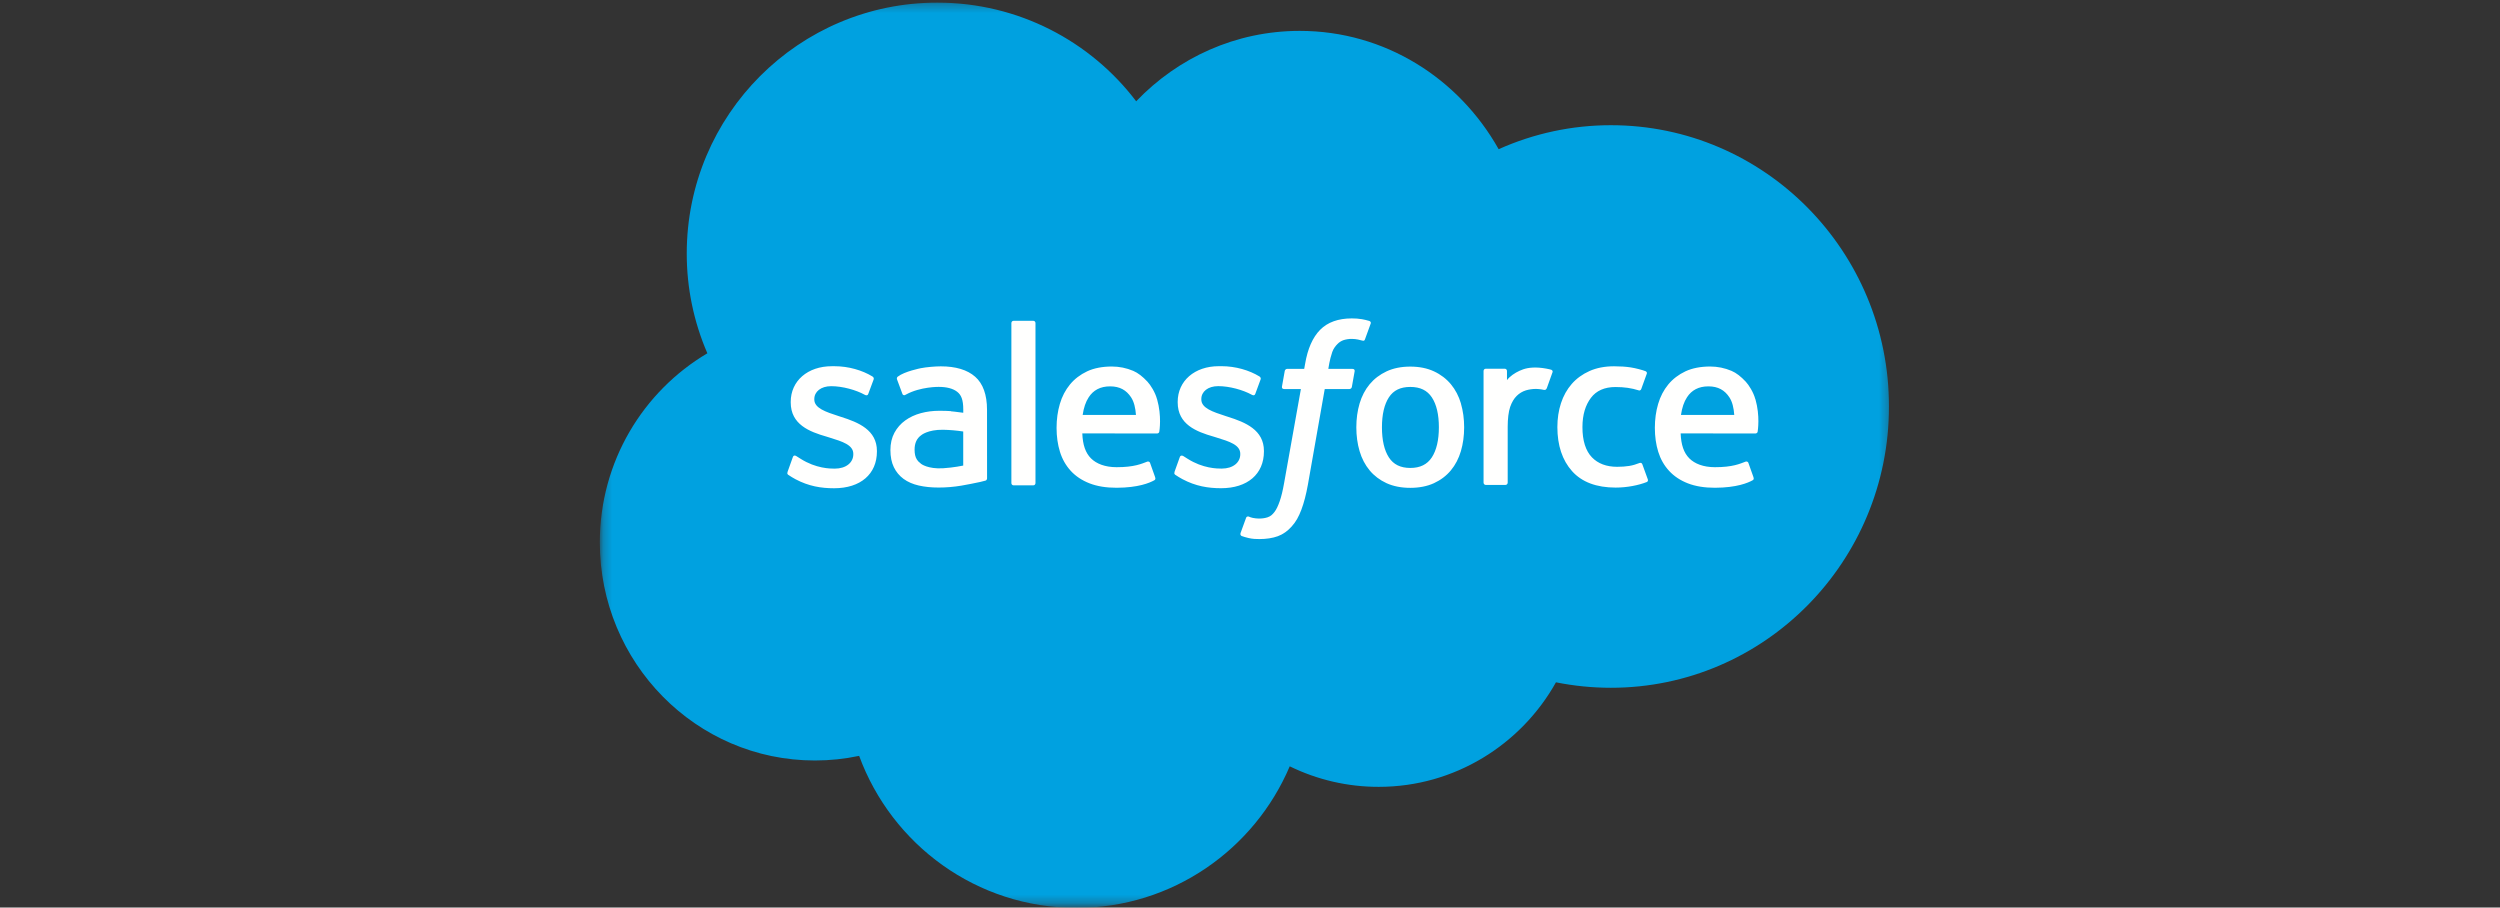
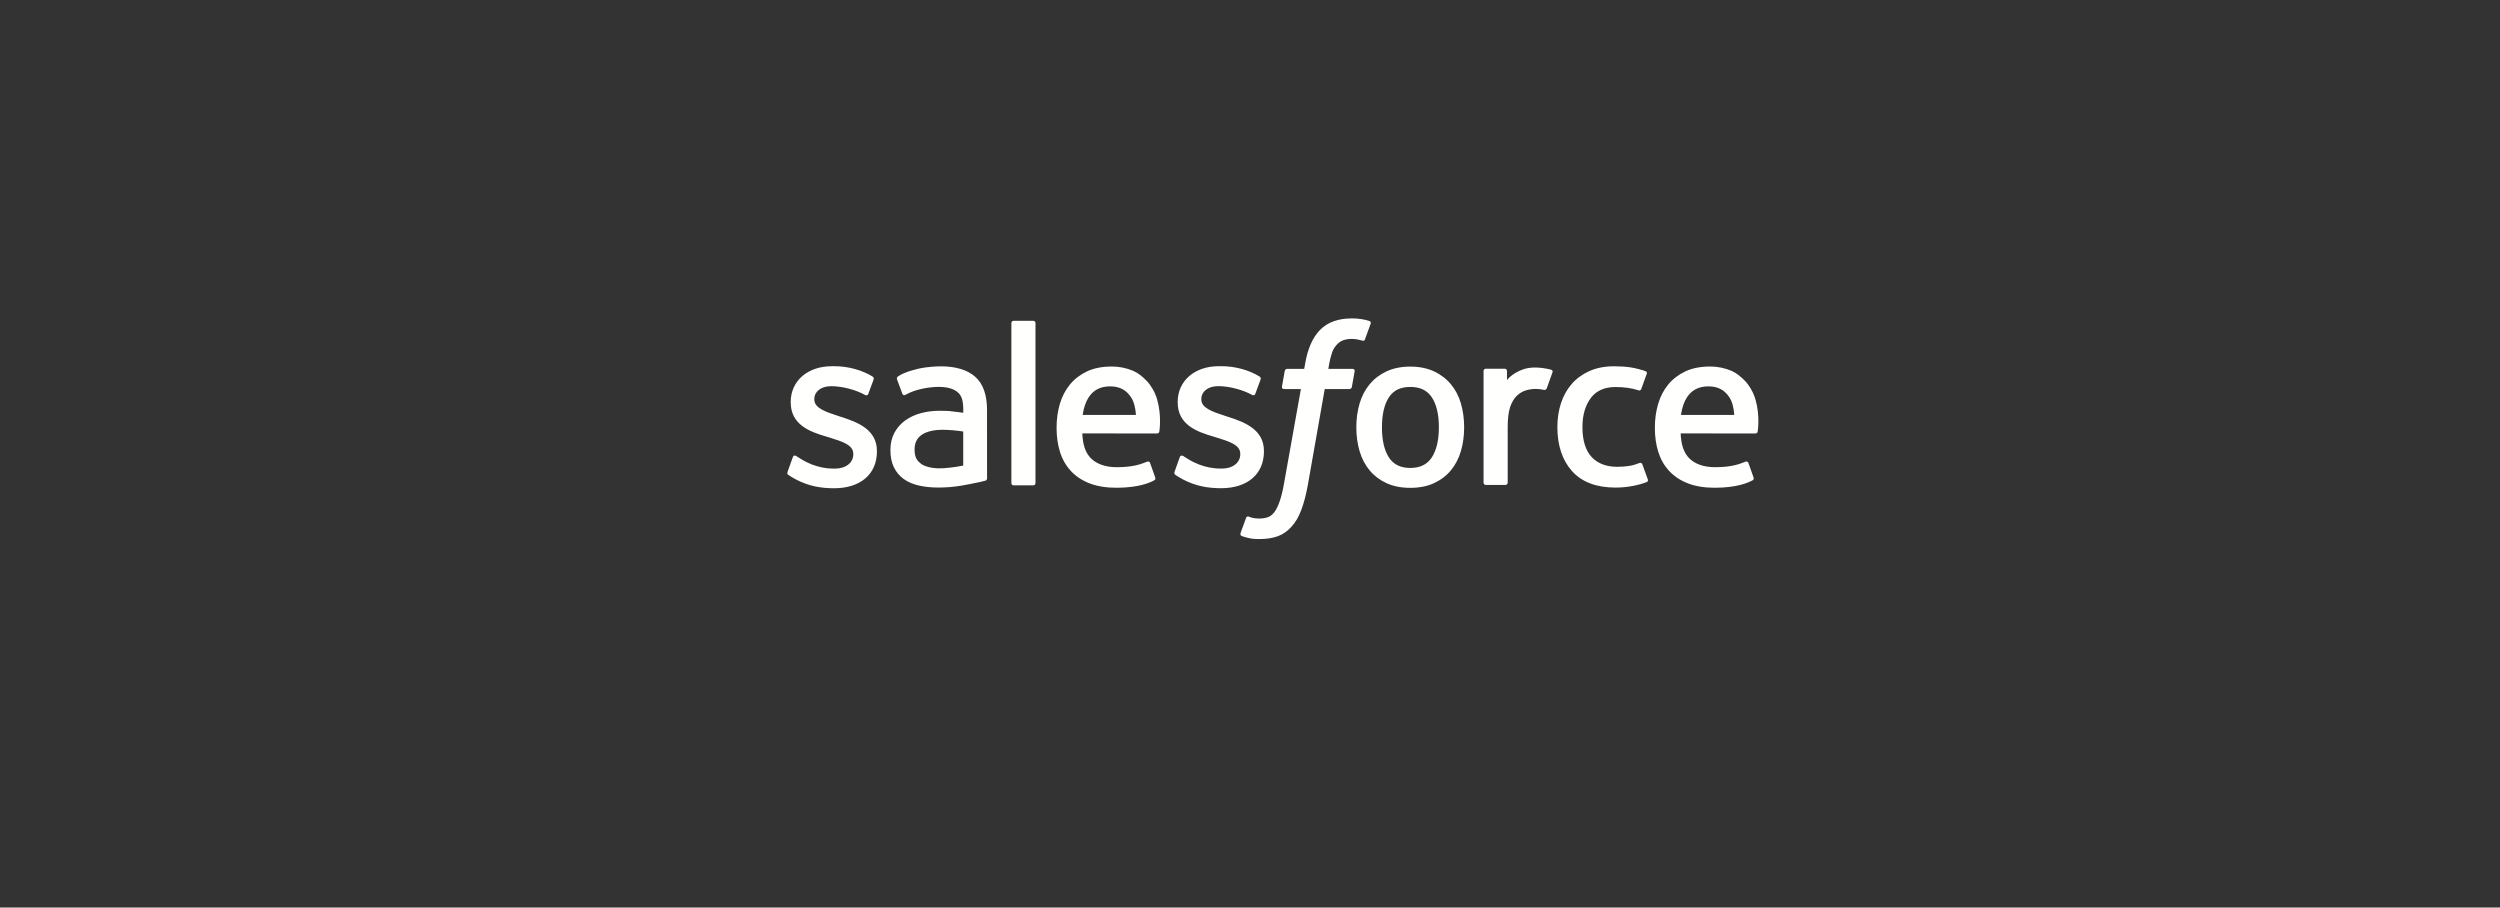
<svg xmlns="http://www.w3.org/2000/svg" width="292" height="106" viewBox="0 0 292 106" fill="none">
  <rect x="0" y="0" width="292" height="106" fill="#333333" stroke="none" />
  <mask id="mask0_4675_20033" style="mask-type:luminance" maskUnits="userSpaceOnUse" x="70" y="0" width="151" height="106">
-     <path d="M70.225 0.278H220.722V105.723H70.225V0.278Z" fill="white" />
-   </mask>
+     </mask>
  <g mask="url(#mask0_4675_20033)">
    <path fill-rule="evenodd" clip-rule="evenodd" d="M132.714 11.821C137.572 6.749 144.334 3.607 151.803 3.607C161.762 3.607 170.394 9.157 175.042 17.426C179.167 15.576 183.636 14.621 188.155 14.624C206.082 14.624 220.633 29.33 220.633 47.478C220.633 65.626 206.082 80.332 188.155 80.332C185.964 80.332 183.828 80.112 181.736 79.694C177.67 86.965 169.896 91.904 161.043 91.904C157.439 91.911 153.881 91.091 150.641 89.506C146.519 99.218 136.919 106.044 125.743 106.044C114.068 106.044 104.164 98.663 100.347 88.285C98.647 88.645 96.915 88.826 95.179 88.825C81.291 88.825 70.059 77.392 70.059 63.351C70.059 53.917 75.116 45.703 82.619 41.264C81.027 37.586 80.208 33.618 80.212 29.609C80.212 13.404 93.325 0.306 109.481 0.306C118.943 0.306 127.408 4.829 132.72 11.85" fill="#00A1E0" />
  </g>
  <path fill-rule="evenodd" clip-rule="evenodd" d="M91.992 55.109C91.897 55.357 92.025 55.408 92.056 55.452C92.339 55.657 92.626 55.806 92.913 55.973C94.452 56.789 95.901 57.028 97.417 57.028C100.505 57.028 102.425 55.379 102.425 52.727V52.674C102.425 50.221 100.256 49.328 98.231 48.69L97.966 48.604C96.433 48.105 95.111 47.671 95.111 46.661V46.61C95.111 45.744 95.885 45.106 97.08 45.106C98.408 45.106 99.991 45.549 101.003 46.11C101.003 46.11 101.303 46.304 101.412 46.014C101.471 45.857 101.988 44.471 102.043 44.316C102.102 44.153 101.999 44.031 101.893 43.967C100.731 43.257 99.126 42.774 97.467 42.774L97.158 42.775C94.331 42.775 92.356 44.49 92.356 46.943V46.996C92.356 49.582 94.536 50.426 96.572 51.008L96.9 51.111C98.382 51.568 99.666 51.965 99.666 53.008V53.061C99.666 54.021 98.831 54.737 97.492 54.737C96.971 54.737 95.311 54.728 93.513 53.588C93.296 53.461 93.172 53.369 93.004 53.267C92.916 53.213 92.694 53.116 92.598 53.406L91.99 55.105M137.194 55.105C137.099 55.352 137.228 55.404 137.259 55.448C137.541 55.653 137.829 55.802 138.117 55.969C139.655 56.785 141.105 57.023 142.621 57.023C145.708 57.023 147.628 55.375 147.628 52.722V52.67C147.628 50.217 145.465 49.324 143.434 48.685L143.169 48.599C141.636 48.101 140.314 47.667 140.314 46.657V46.605C140.314 45.739 141.089 45.101 142.284 45.101C143.612 45.101 145.188 45.545 146.207 46.106C146.207 46.106 146.506 46.3 146.616 46.01C146.675 45.853 147.191 44.467 147.241 44.312C147.3 44.149 147.197 44.026 147.092 43.963C145.93 43.253 144.325 42.77 142.665 42.77L142.357 42.771C139.529 42.771 137.554 44.486 137.554 46.939V46.992C137.554 49.578 139.734 50.421 141.77 51.004L142.097 51.106C143.586 51.563 144.864 51.961 144.864 53.004V53.056C144.864 54.016 144.028 54.732 142.689 54.732C142.167 54.732 140.504 54.723 138.711 53.583C138.494 53.456 138.366 53.369 138.201 53.262C138.146 53.227 137.885 53.124 137.796 53.402L137.187 55.1M168.061 49.906C168.061 51.404 167.782 52.586 167.237 53.424C166.692 54.251 165.87 54.656 164.725 54.656C163.579 54.656 162.761 54.254 162.224 53.43C161.683 52.597 161.411 51.41 161.411 49.911C161.411 48.413 161.685 47.236 162.224 46.409C162.759 45.588 163.574 45.194 164.725 45.194C165.876 45.194 166.695 45.592 167.237 46.409C167.786 47.236 168.061 48.413 168.061 49.911M170.64 47.131C170.386 46.271 169.992 45.516 169.467 44.883C168.94 44.25 168.277 43.74 167.486 43.374C166.7 43.005 165.771 42.819 164.719 42.819C163.668 42.819 162.744 43.006 161.953 43.374C161.167 43.742 160.498 44.25 159.972 44.883C159.447 45.516 159.054 46.271 158.799 47.131C158.547 47.985 158.419 48.918 158.419 49.911C158.419 50.905 158.547 51.837 158.799 52.692C159.052 53.552 159.446 54.307 159.972 54.939C160.498 55.572 161.167 56.077 161.953 56.438C162.744 56.797 163.674 56.98 164.719 56.98C165.765 56.98 166.695 56.797 167.48 56.438C168.266 56.078 168.935 55.572 169.461 54.939C169.986 54.307 170.379 53.552 170.634 52.692C170.885 51.837 171.013 50.905 171.013 49.911C171.013 48.923 170.885 47.985 170.634 47.131M191.825 54.234C191.741 53.983 191.496 54.078 191.496 54.078C191.121 54.222 190.721 54.355 190.295 54.421C189.866 54.489 189.388 54.523 188.885 54.523C187.64 54.523 186.644 54.151 185.935 53.413C185.222 52.675 184.823 51.487 184.829 49.878C184.833 48.413 185.186 47.314 185.819 46.47C186.444 45.638 187.407 45.205 188.68 45.205C189.742 45.205 190.555 45.329 191.408 45.596C191.408 45.596 191.609 45.684 191.706 45.418C191.933 44.79 192.1 44.341 192.343 43.653C192.411 43.456 192.243 43.373 192.182 43.349C191.847 43.218 191.058 43.003 190.461 42.912C189.902 42.827 189.255 42.782 188.524 42.782C187.44 42.782 186.477 42.968 185.653 43.337C184.828 43.705 184.131 44.214 183.578 44.846C183.025 45.479 182.604 46.234 182.322 47.094C182.042 47.949 181.901 48.887 181.901 49.88C181.901 52.022 182.477 53.759 183.617 55.03C184.756 56.307 186.472 56.95 188.707 56.95C190.029 56.95 191.385 56.682 192.359 56.296C192.359 56.296 192.545 56.206 192.464 55.988L191.827 54.234M196.337 48.463C196.46 47.63 196.688 46.937 197.045 46.398C197.58 45.577 198.395 45.127 199.54 45.127C200.686 45.127 201.444 45.579 201.986 46.398C202.346 46.939 202.503 47.658 202.561 48.463L196.309 48.462L196.337 48.463ZM205.024 46.631C204.804 45.804 204.26 44.966 203.906 44.583C203.342 43.978 202.794 43.551 202.246 43.318C201.455 42.981 200.605 42.808 199.745 42.809C198.655 42.809 197.665 42.994 196.862 43.37C196.06 43.748 195.385 44.263 194.854 44.907C194.323 45.551 193.924 46.311 193.67 47.182C193.415 48.043 193.287 48.986 193.287 49.974C193.287 50.984 193.42 51.922 193.683 52.771C193.948 53.626 194.374 54.375 194.95 54.996C195.525 55.623 196.261 56.112 197.146 56.456C198.026 56.797 199.094 56.974 200.317 56.97C202.84 56.962 204.168 56.399 204.71 56.094C204.807 56.039 204.898 55.945 204.784 55.675L204.214 54.071C204.127 53.832 203.885 53.919 203.885 53.919C203.26 54.153 202.375 54.574 200.3 54.568C198.945 54.566 197.943 54.164 197.312 53.536C196.67 52.892 196.35 51.954 196.3 50.622L205.042 50.629C205.042 50.629 205.272 50.627 205.296 50.401C205.305 50.308 205.595 48.603 205.035 46.633L205.024 46.631ZM126.455 48.463C126.579 47.63 126.807 46.937 127.164 46.398C127.699 45.577 128.514 45.127 129.659 45.127C130.804 45.127 131.562 45.579 132.105 46.398C132.464 46.939 132.621 47.658 132.68 48.463L126.428 48.462L126.455 48.463ZM135.142 46.631C134.923 45.804 134.379 44.966 134.025 44.583C133.46 43.978 132.912 43.551 132.365 43.318C131.574 42.981 130.723 42.808 129.864 42.809C128.774 42.809 127.783 42.994 126.981 43.37C126.179 43.748 125.504 44.263 124.973 44.907C124.443 45.551 124.043 46.311 123.789 47.182C123.535 48.043 123.407 48.986 123.407 49.974C123.407 50.984 123.539 51.922 123.803 52.771C124.067 53.626 124.495 54.375 125.064 54.996C125.64 55.623 126.376 56.112 127.261 56.456C128.141 56.797 129.203 56.974 130.431 56.97C132.955 56.962 134.282 56.399 134.825 56.094C134.921 56.039 135.013 55.945 134.898 55.675L134.328 54.071C134.24 53.832 133.999 53.919 133.999 53.919C133.374 54.153 132.489 54.574 130.414 54.568C129.064 54.566 128.057 54.164 127.426 53.536C126.784 52.892 126.463 51.954 126.413 50.622L135.156 50.629C135.156 50.629 135.386 50.627 135.409 50.401C135.419 50.308 135.709 48.603 135.148 46.633L135.142 46.631ZM107.588 54.179C107.246 53.905 107.198 53.838 107.085 53.66C106.911 53.391 106.823 53.01 106.823 52.522C106.823 51.756 107.077 51.201 107.603 50.829C107.597 50.83 108.355 50.174 110.137 50.196C110.93 50.211 111.721 50.278 112.505 50.399V54.378H112.506C112.506 54.378 111.4 54.617 110.149 54.693C108.373 54.8 107.588 54.18 107.593 54.182L107.588 54.179ZM111.063 48.019C110.709 47.993 110.249 47.98 109.702 47.98C108.955 47.98 108.23 48.073 107.555 48.256C106.874 48.441 106.26 48.726 105.735 49.105C105.207 49.483 104.774 49.976 104.467 50.548C104.158 51.126 104 51.803 104 52.568C104 53.345 104.135 54.017 104.401 54.566C104.661 55.111 105.053 55.582 105.54 55.937C106.026 56.291 106.625 56.553 107.316 56.709C108.002 56.866 108.777 56.945 109.629 56.945C110.526 56.945 111.416 56.869 112.279 56.724C113.015 56.596 113.747 56.453 114.476 56.295C114.767 56.228 115.09 56.14 115.09 56.14C115.306 56.085 115.289 55.853 115.289 55.853L115.284 47.862C115.284 46.108 114.817 44.804 113.896 43.999C112.977 43.194 111.633 42.789 109.89 42.789C109.237 42.789 108.18 42.878 107.549 43.005C107.549 43.005 105.646 43.376 104.86 43.993C104.86 43.993 104.688 44.099 104.782 44.341L105.401 46.006C105.478 46.222 105.688 46.148 105.688 46.148C105.688 46.148 105.754 46.122 105.831 46.076C107.508 45.16 109.632 45.188 109.632 45.188C110.573 45.188 111.303 45.379 111.79 45.754C112.267 46.121 112.51 46.675 112.51 47.841V48.211C111.763 48.102 111.071 48.039 111.071 48.039L111.063 48.019ZM181.331 43.507C181.344 43.477 181.351 43.446 181.351 43.414C181.351 43.382 181.345 43.351 181.333 43.321C181.32 43.292 181.302 43.265 181.28 43.243C181.257 43.221 181.23 43.203 181.2 43.192C181.051 43.135 180.31 42.978 179.74 42.942C178.644 42.874 178.035 43.059 177.488 43.305C176.947 43.55 176.348 43.944 176.016 44.399L176.015 43.333C176.015 43.187 175.911 43.068 175.764 43.068H173.529C173.384 43.068 173.279 43.187 173.279 43.333V56.375C173.279 56.445 173.307 56.513 173.357 56.563C173.406 56.613 173.474 56.641 173.544 56.641H175.834C175.905 56.641 175.972 56.613 176.021 56.563C176.071 56.513 176.099 56.445 176.099 56.375V49.826C176.099 48.949 176.195 48.078 176.387 47.529C176.576 46.985 176.834 46.552 177.151 46.241C177.453 45.941 177.823 45.718 178.23 45.592C178.611 45.482 179.006 45.426 179.403 45.426C179.859 45.426 180.36 45.544 180.36 45.544C180.528 45.563 180.622 45.46 180.679 45.308C180.829 44.907 181.254 43.709 181.337 43.471" fill="#FFFFFE" />
  <path fill-rule="evenodd" clip-rule="evenodd" d="M159.937 37.487C159.654 37.402 159.366 37.333 159.075 37.282C158.683 37.217 158.286 37.186 157.888 37.19C156.31 37.19 155.065 37.637 154.192 38.521C153.324 39.398 152.734 40.733 152.438 42.491L152.331 43.084H150.35C150.35 43.084 150.108 43.074 150.057 43.339L149.732 45.159C149.709 45.334 149.784 45.442 150.016 45.441H151.945L149.988 56.398C149.834 57.281 149.659 58.007 149.465 58.556C149.273 59.099 149.086 59.506 148.856 59.801C148.633 60.087 148.422 60.297 148.057 60.42C147.756 60.522 147.41 60.568 147.03 60.568C146.819 60.568 146.538 60.533 146.33 60.491C146.123 60.45 146.015 60.403 145.86 60.338C145.86 60.338 145.633 60.251 145.544 60.479C145.472 60.665 144.958 62.083 144.897 62.258C144.835 62.431 144.922 62.568 145.031 62.607C145.288 62.699 145.479 62.758 145.829 62.841C146.314 62.956 146.724 62.963 147.107 62.963C147.911 62.963 148.643 62.85 149.25 62.63C149.86 62.408 150.392 62.023 150.862 61.501C151.371 60.937 151.691 60.347 151.997 59.543C152.299 58.745 152.557 57.755 152.764 56.601L154.73 45.441H157.605C157.605 45.441 157.847 45.45 157.898 45.187L158.223 43.366C158.246 43.192 158.172 43.083 157.938 43.084H155.148C155.162 43.021 155.288 42.037 155.609 41.11C155.745 40.714 156.003 40.395 156.221 40.176C156.424 39.967 156.675 39.81 156.952 39.719C157.255 39.626 157.571 39.58 157.888 39.584C158.151 39.584 158.409 39.616 158.605 39.657C158.876 39.715 158.981 39.745 159.052 39.766C159.336 39.853 159.374 39.769 159.43 39.631L160.098 37.793C160.166 37.595 159.999 37.512 159.937 37.487ZM120.944 56.422C120.944 56.568 120.84 56.687 120.694 56.687H118.38C118.233 56.687 118.129 56.568 118.129 56.422V37.737C118.129 37.591 118.233 37.472 118.38 37.472H120.694C120.84 37.472 120.944 37.591 120.944 37.737V56.422Z" fill="#FFFFFE" />
</svg>